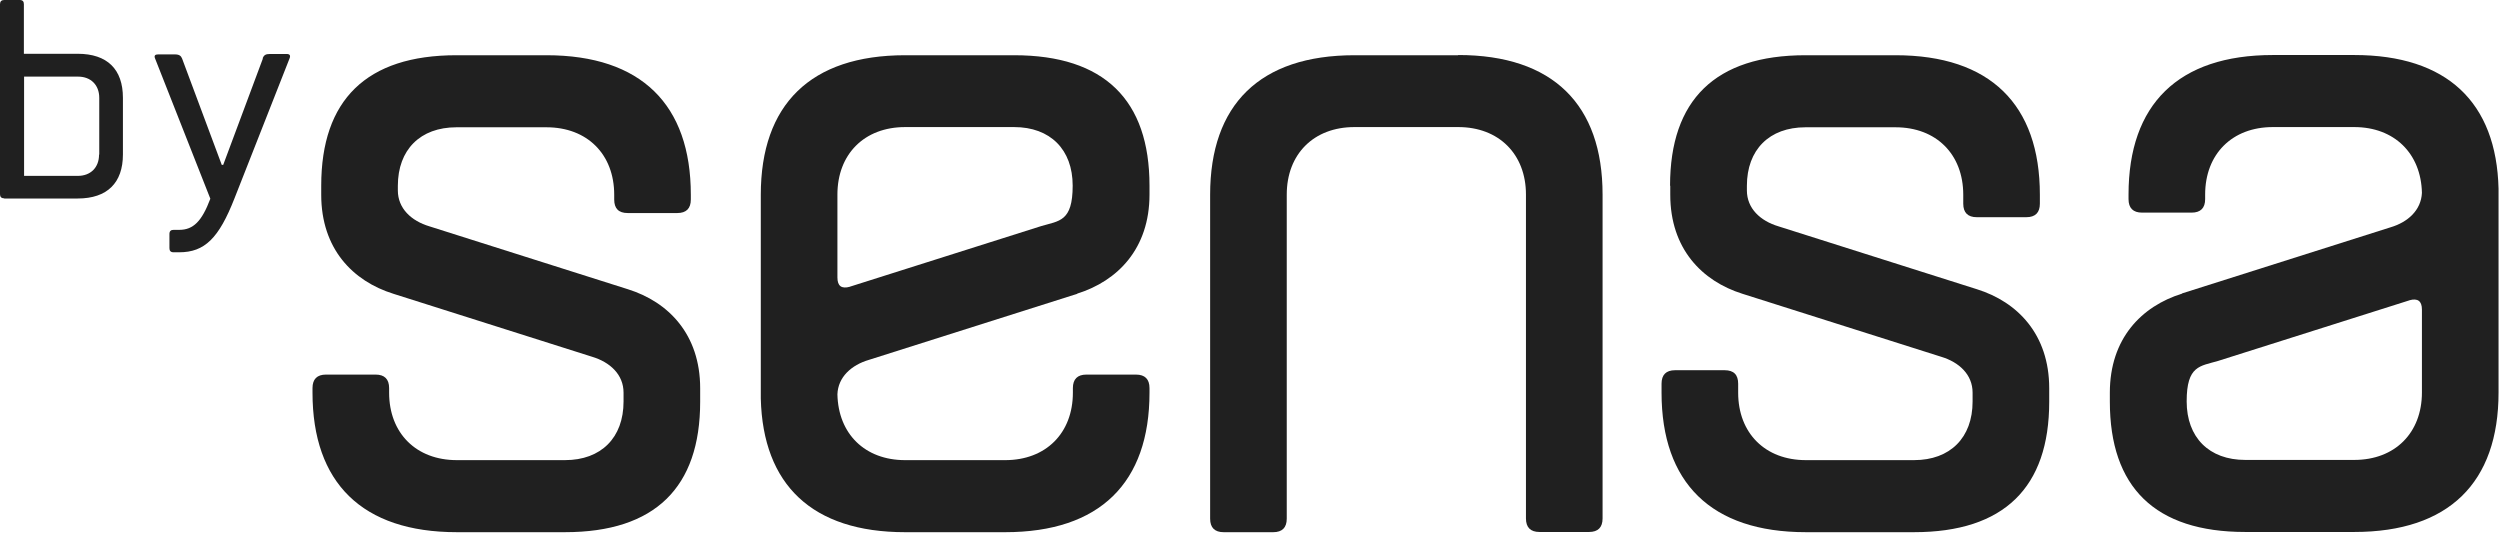
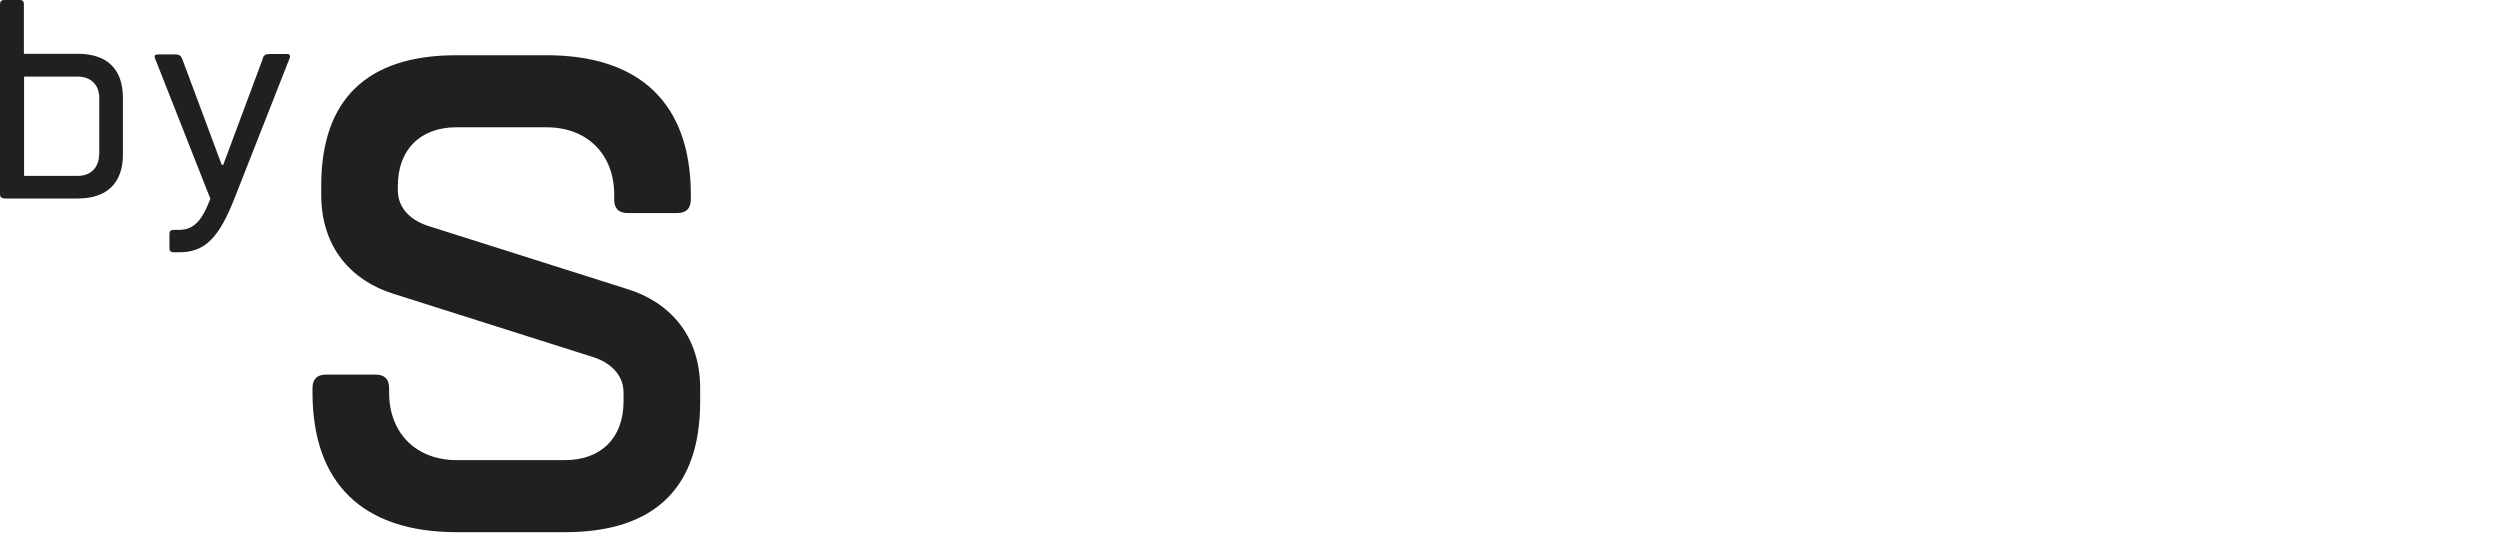
<svg xmlns="http://www.w3.org/2000/svg" id="Laag_1" width="1204" height="257" version="1.1" viewBox="0 0 1204 257">
  <defs>
    <style>
      .st0 {
        fill: #202020;
      }
    </style>
  </defs>
  <path class="st0" d="M154.7,89.4c0-41.2,21.7-62.8,65.1-62.8h43.4c45.6,0,69.5,23.8,69.5,67.2v2.3c0,4.3-2.2,6.5-6.5,6.5h-23.9c-4.4,0-6.5-2.2-6.5-6.5v-2.3c0-19.5-13-32.5-32.6-32.5h-43.4c-17.4,0-28.2,10.8-28.2,28.2v2.2c0,8.7,6.5,14.7,15.2,17.3l95.6,30.3c19.5,6.1,34.8,21.7,34.8,47.7v6.5c0,41.2-21.7,62.8-65.1,62.8h-52.1c-45.6,0-69.5-23.8-69.5-67.2v-2.2c0-4.3,2.2-6.5,6.5-6.5h23.9c4.3,0,6.5,2.2,6.5,6.5v2.2c0,19.5,13,32.5,32.6,32.5h52.1c17.4,0,28.2-10.8,28.2-28.2v-4.3c0-8.7-6.5-14.7-15.2-17.3l-95.6-30.3c-19.6-6.1-34.8-21.7-34.8-47.7v-4.3h0Z" />
-   <path class="st0" d="M702.3,26.6h-50c-45.6,0-69.5,23.8-69.5,67.2v156c0,4.3,2.2,6.5,6.5,6.5h23.9c4.3,0,6.5-2.2,6.5-6.5V93.7c0-19.5,13-32.5,32.6-32.5h50c19.5,0,32.6,13,32.6,32.5v156c0,4.3,2.2,6.5,6.5,6.5h23.9c4.3,0,6.5-2.2,6.5-6.5V93.7c0-43.3-23.9-67.2-69.5-67.2" />
-   <path class="st0" d="M804.3,89.4c0-41.2,21.7-62.8,65.2-62.8h43.4c45.6,0,69.5,23.8,69.5,67.2v4.3c0,4.3-2.2,6.5-6.5,6.5h-23.9c-4.3,0-6.5-2.2-6.5-6.5v-4.3c0-19.5-13-32.5-32.6-32.5h-43.4c-17.4,0-28.2,10.8-28.2,28.2v2.2c0,8.7,6.5,14.7,15.2,17.3l95.6,30.3c19.5,6.1,34.8,21.7,34.8,47.7v6.5c0,41.2-21.7,62.8-65.1,62.8h-52.1c-45.6,0-69.5-23.8-69.5-67.2v-4.3c0-4.3,2.2-6.5,6.5-6.5h23.9c4.4,0,6.5,2.2,6.5,6.5v4.3c0,19.5,13,32.5,32.6,32.5h52.1c17.4,0,28.2-10.8,28.2-28.2v-4.3c0-8.7-6.5-14.7-15.2-17.3l-95.6-30.3c-19.5-6.1-34.8-21.7-34.8-47.7v-4.3h0Z" />
-   <path class="st0" d="M518.8,141.4c19.5-6.1,34.8-21.7,34.8-47.7v-4.3c0-41.2-21.7-62.8-65.2-62.8h-52.5c-45.6,0-69.5,23.8-69.5,67.2v98.1h0c1,41.6,24.8,64.4,69.5,64.4h48.2c45.6,0,69.5-23.8,69.5-67.2v-2.2c0-4.3-2.2-6.5-6.5-6.5h-23.9c-4.3,0-6.5,2.2-6.5,6.5v2.2c0,19.5-13,32.5-32.6,32.5h-48.2c-19.3,0-32.2-12.6-32.6-31.7.3-8.3,6.7-14.1,15.2-16.6l100.3-31.8h0ZM409.3,138.1c-4,1.1-6-.3-6-4.5v-39.9c0-19.5,13-32.5,32.6-32.5h52.5c17.4,0,28.2,10.8,28.2,28.2s-6.5,16.9-15.2,19.5l-92.2,29.2h0Z" />
-   <path class="st0" d="M1050.9,141.4c-19.6,6.1-34.8,21.7-34.8,47.7v4.3c0,41.2,21.7,62.8,65.2,62.8h52.5c45.6,0,69.5-23.8,69.5-67.2v-98.1h0c-1-41.6-24.8-64.4-69.5-64.4h-39.2c-45.6,0-69.5,23.8-69.5,67.2v2.2c0,4.3,2.2,6.5,6.5,6.5h23.9c4.3,0,6.5-2.2,6.5-6.5v-2.2c0-19.5,13-32.5,32.6-32.5h39.2c19.3,0,32.2,12.7,32.6,31.7-.4,8.3-6.7,14.1-15.2,16.6l-100.3,31.8h0ZM1160.4,144.6c4-1.1,6,.4,6,4.5v39.9c0,19.5-13,32.5-32.6,32.5h-52.5c-17.4,0-28.2-10.8-28.2-28.2s6.5-16.9,15.2-19.5l92.2-29.2h0Z" />
  <path class="st0" d="M2,95.5c-1.4,0-2-.7-2-2V2C0,.7.7,0,2,0h7.5c1.4,0,2,.7,2,2v23.9h25.9c14.3,0,21.8,7.5,21.8,21.2v27.3c0,13.6-7.5,21.2-21.8,21.2H2ZM47.8,74.4v-27.3c0-6.2-4.1-10.2-10.2-10.2H11.6v47.8h25.9c6.2,0,10.2-4.1,10.2-10.2Z" />
  <path class="st0" d="M126.5,28c.6-1.4,1.4-2,3.4-2h8.2c1.4,0,1.9.7,1.4,2l-26.6,67.6c-7.5,19.1-14.3,25.9-26.6,25.9h-2.7c-1.4,0-2-.7-2-2v-6.8c0-1.4.7-2,2-2h2.7c6.8,0,10.9-4.1,15-15l-26.6-67.5c-.6-1.4,0-2,1.4-2h8.2c2,0,2.9.7,3.4,2l19.1,51.2h.7l19.1-51.2h0Z" />
</svg>